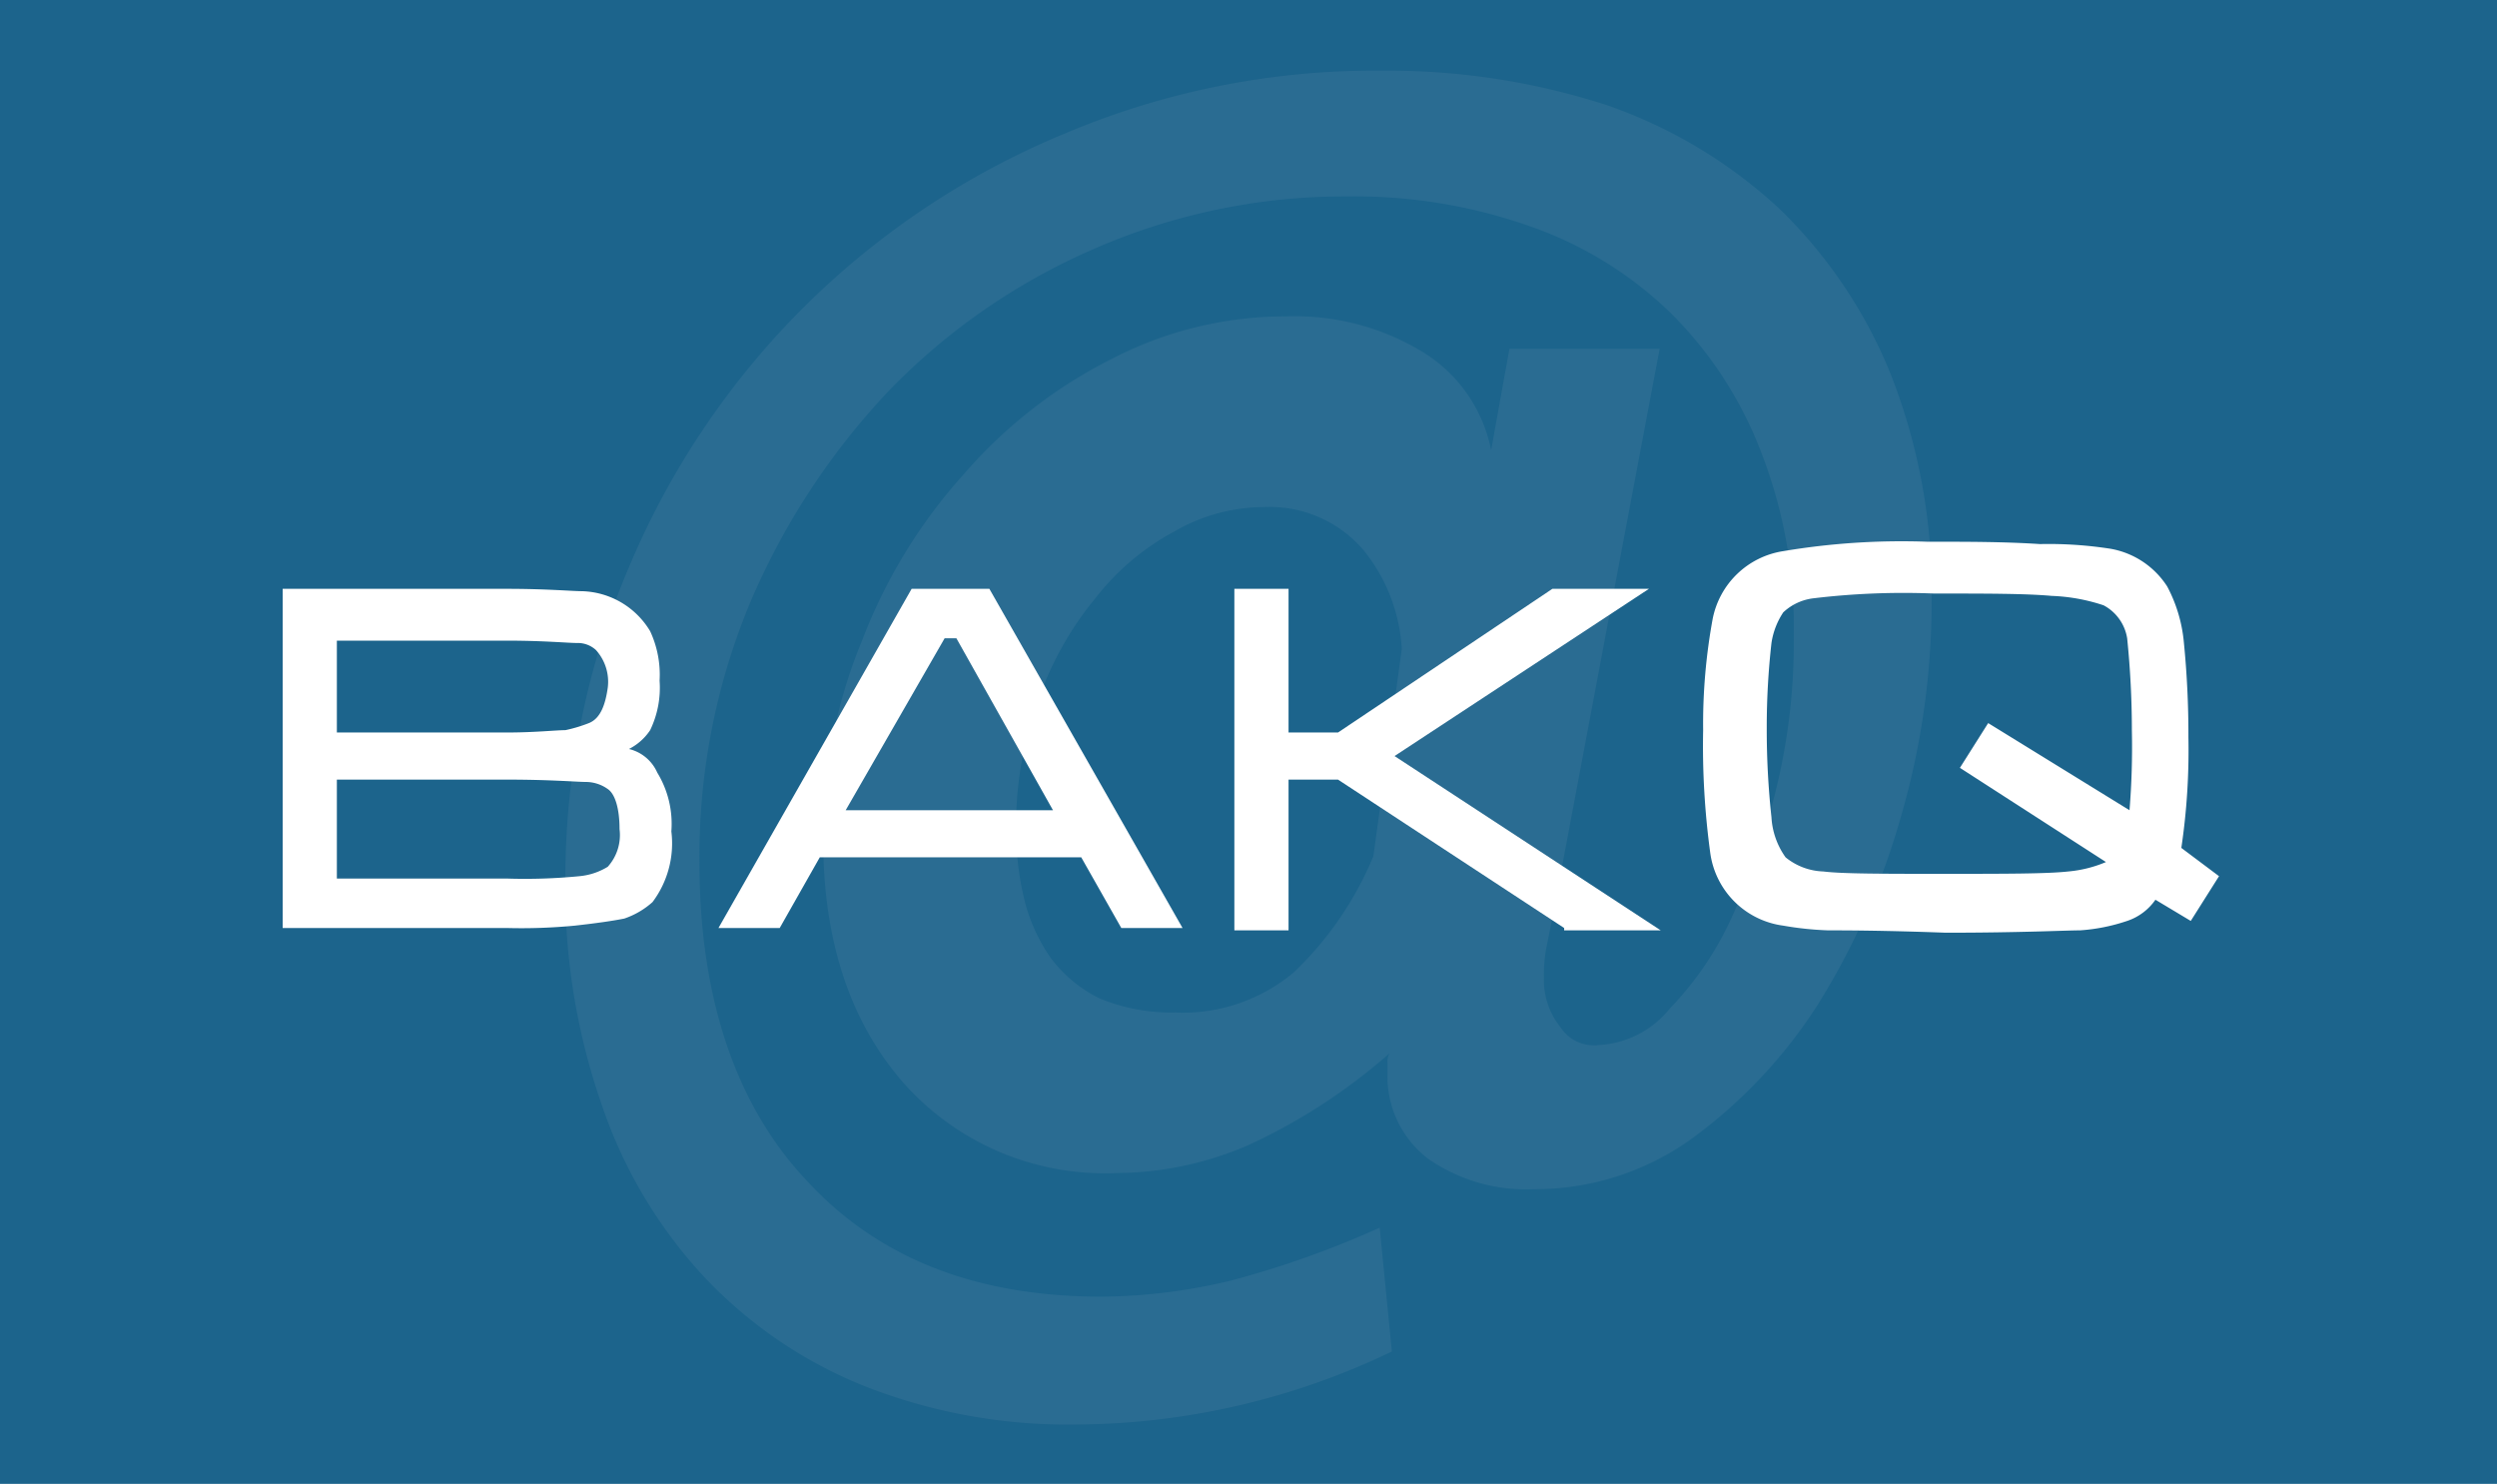
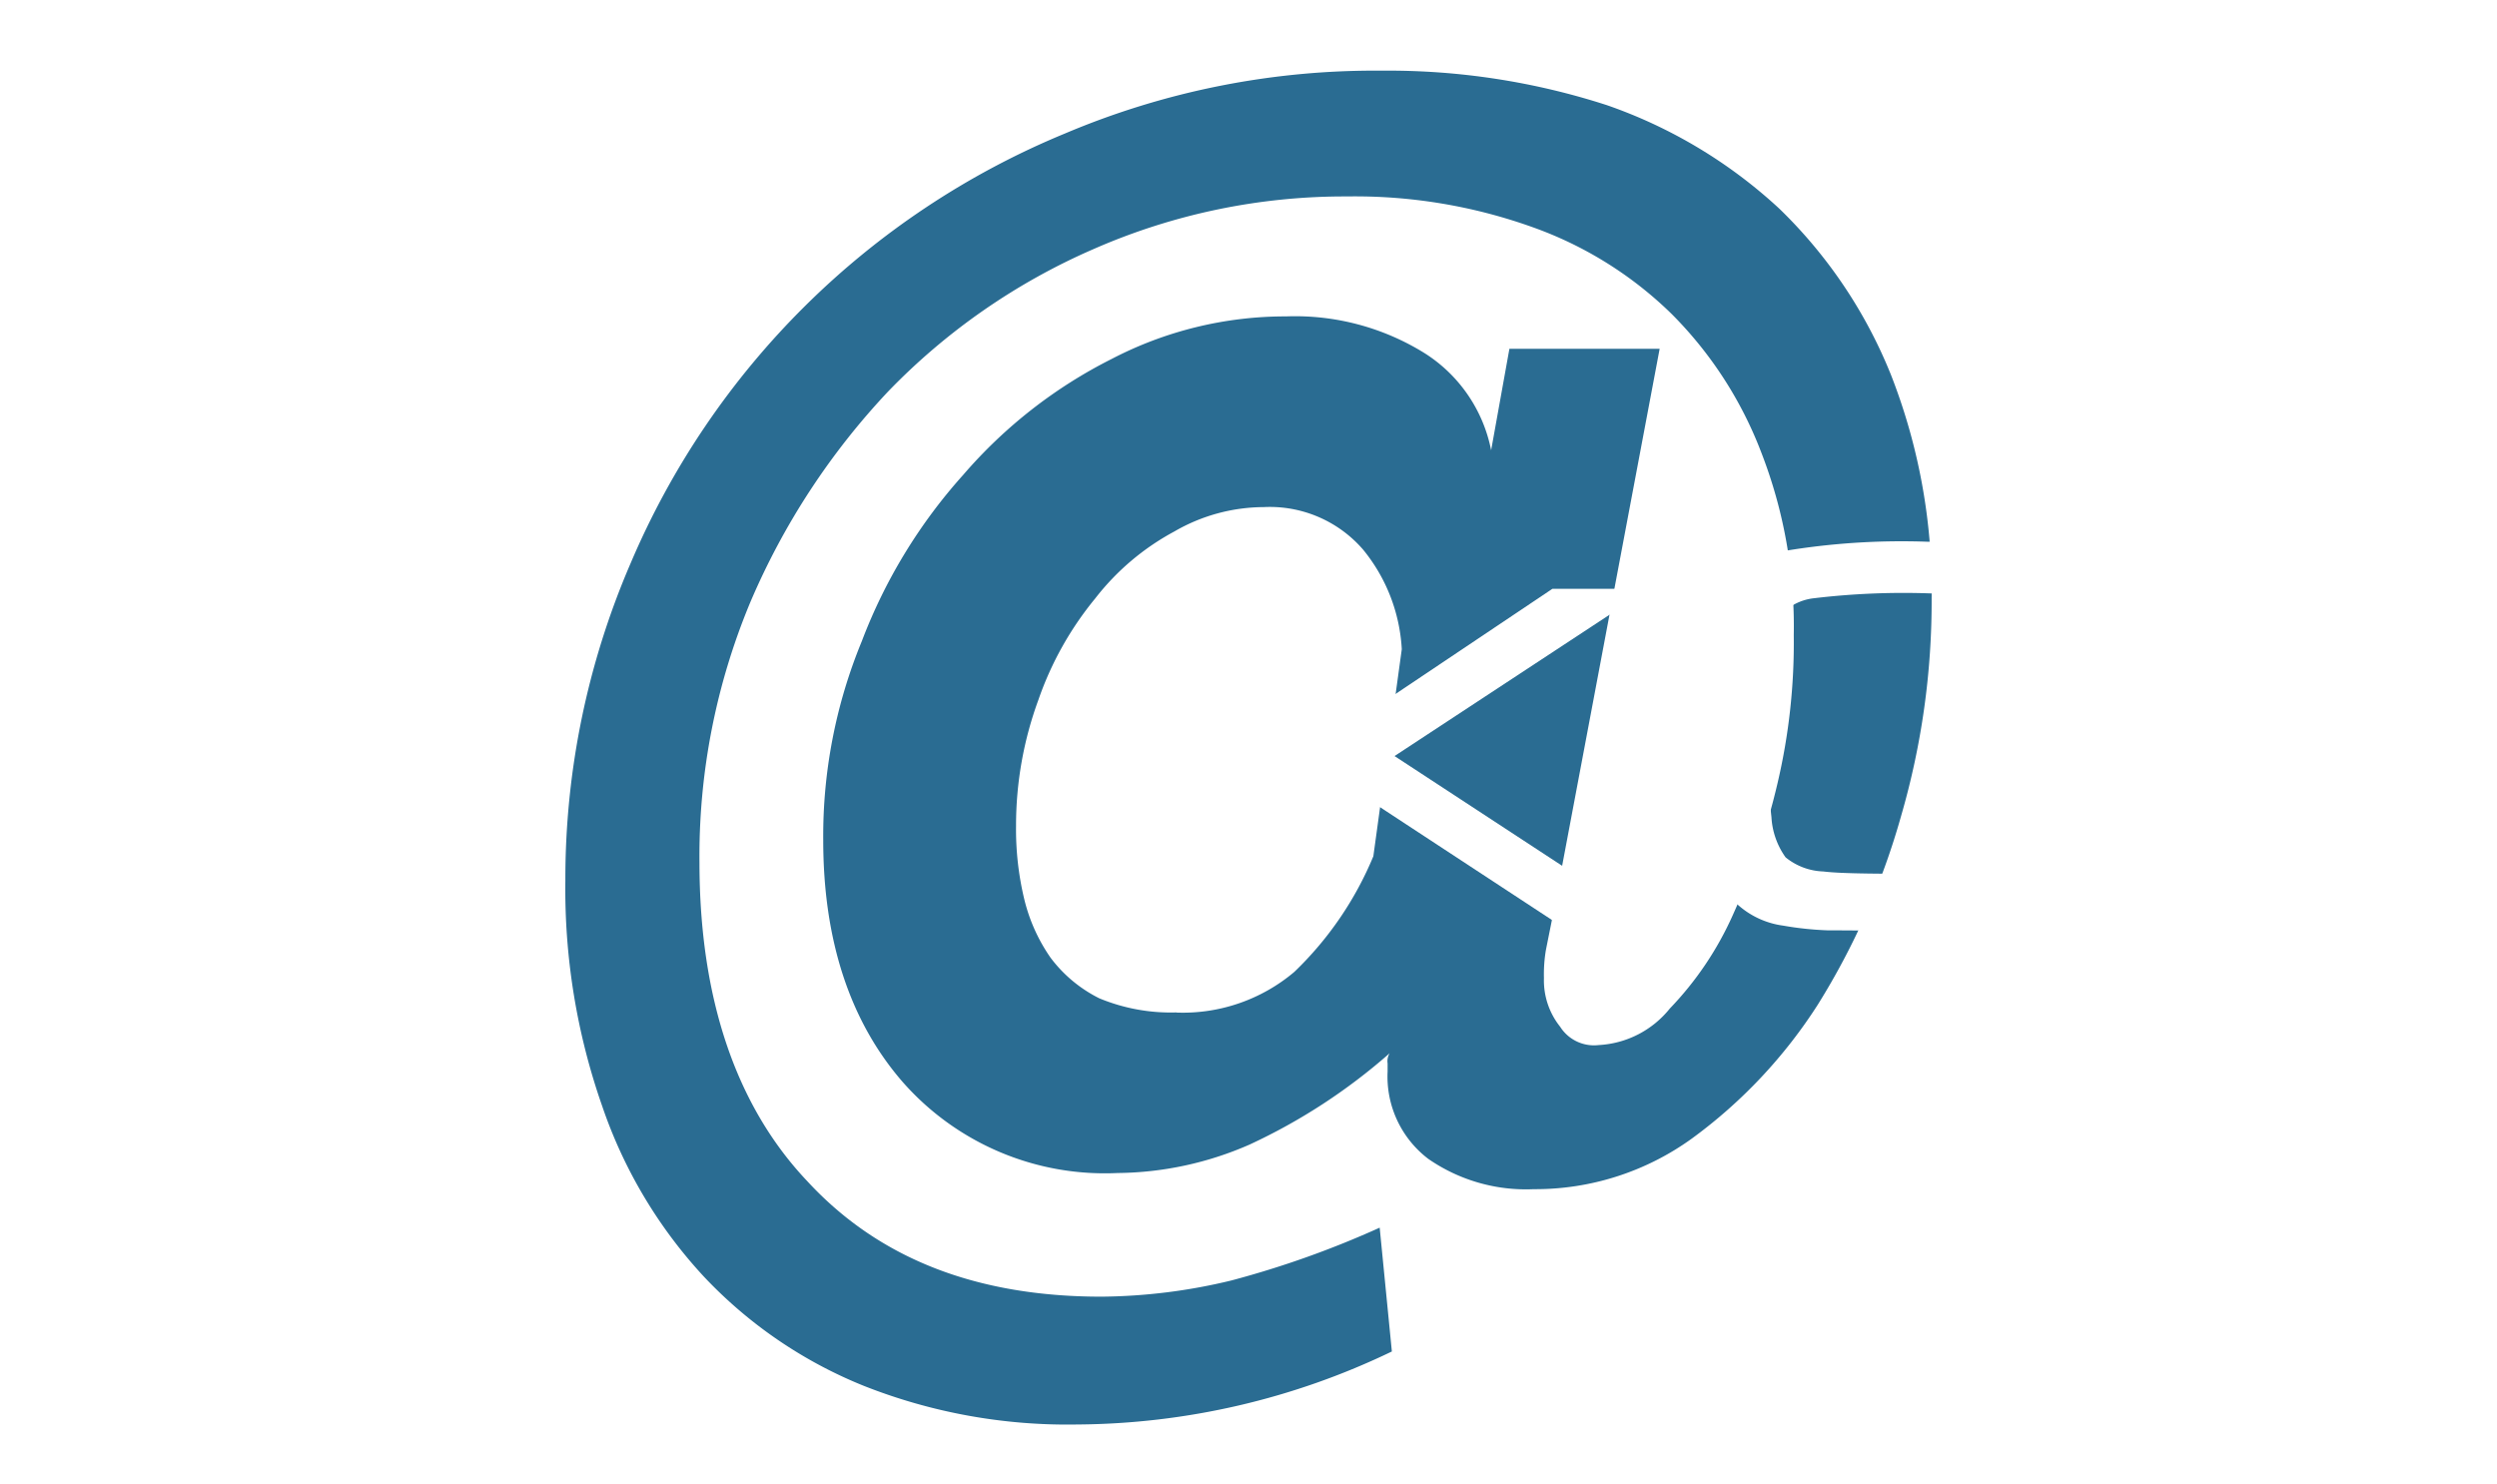
<svg xmlns="http://www.w3.org/2000/svg" width="106" height="63" viewBox="0 0 106 63">
  <g id="BAKQ" transform="translate(7 -21)">
    <g id="Grupo_1458" data-name="Grupo 1458">
-       <rect id="Rectángulo_1594" data-name="Rectángulo 1594" width="106" height="63" transform="translate(-7 21)" fill="#1c648c" />
      <path id="Trazado_1029" data-name="Trazado 1029" d="M57.769,55.47a4.151,4.151,0,0,0,3.017-1.551,13.874,13.874,0,0,0,2.672-3.965,30.458,30.458,0,0,0,1.9-5.6,26.072,26.072,0,0,0,.689-6.292A20.377,20.377,0,0,0,64.664,30.3a16.774,16.774,0,0,0-3.792-5.861,16.185,16.185,0,0,0-5.947-3.706,22.342,22.342,0,0,0-7.843-1.293,26.5,26.5,0,0,0-10.773,2.241,27.154,27.154,0,0,0-8.7,6.033,30.449,30.449,0,0,0-5.861,8.963,27.979,27.979,0,0,0-2.155,11.032c0,5.775,1.551,10.342,4.568,13.531,3.017,3.275,7.153,4.913,12.5,4.913a24.168,24.168,0,0,0,5.516-.689,40.4,40.4,0,0,0,6.292-2.241l.517,5.257a31.187,31.187,0,0,1-13.359,3.1,23.5,23.5,0,0,1-9.05-1.638,19.144,19.144,0,0,1-6.809-4.654,20.235,20.235,0,0,1-4.309-7.24A27.845,27.845,0,0,1,13.9,48.488a33.805,33.805,0,0,1,2.758-13.445A34.2,34.2,0,0,1,35.1,16.772,33.738,33.738,0,0,1,48.547,14.1a30.122,30.122,0,0,1,9.567,1.465,20.783,20.783,0,0,1,7.326,4.4,20.4,20.4,0,0,1,4.74,7.067A25.124,25.124,0,0,1,71.9,36.509a32.662,32.662,0,0,1-1.293,9.222,30.932,30.932,0,0,1-3.534,8.015,21.163,21.163,0,0,1-5.344,5.688,11.351,11.351,0,0,1-6.723,2.155A7.275,7.275,0,0,1,50.529,60.3a4.391,4.391,0,0,1-1.724-3.706v-.345a.646.646,0,0,1,.086-.431,24.711,24.711,0,0,1-5.947,3.878,14.243,14.243,0,0,1-5.6,1.207,11.425,11.425,0,0,1-9.136-3.878c-2.241-2.586-3.361-6.033-3.361-10.256a21.686,21.686,0,0,1,1.638-8.446,22.55,22.55,0,0,1,4.309-7.067,20.413,20.413,0,0,1,6.292-4.913,15.963,15.963,0,0,1,7.412-1.81,10.414,10.414,0,0,1,5.861,1.551A6.324,6.324,0,0,1,53.2,30.217l.776-4.309h6.378L55.787,50.126l-.259,1.293a6.105,6.105,0,0,0-.086,1.207,3.145,3.145,0,0,0,.689,2.068,1.7,1.7,0,0,0,1.638.776M39.842,54.091a7.331,7.331,0,0,0,5-1.724A14.482,14.482,0,0,0,48.2,47.454l1.207-8.791a7.307,7.307,0,0,0-1.638-4.223,5.233,5.233,0,0,0-4.223-1.81,7.614,7.614,0,0,0-3.792,1.034,10.581,10.581,0,0,0-3.361,2.844,13.965,13.965,0,0,0-2.413,4.309,15.473,15.473,0,0,0-.948,5.344,12.689,12.689,0,0,0,.345,3.1,7.374,7.374,0,0,0,1.12,2.5,5.837,5.837,0,0,0,2.068,1.724,7.931,7.931,0,0,0,3.275.6" transform="translate(3.1 9.9)" fill="#2a6c92" />
      <g id="Grupo_1457" data-name="Grupo 1457" transform="translate(-0.4 3.7)">
-         <path id="Trazado_1030" data-name="Trazado 1030" d="M20.1,49.1a2.361,2.361,0,0,0,.9-.8,4.136,4.136,0,0,0,.4-2.1,4.378,4.378,0,0,0-.4-2.1,3.484,3.484,0,0,0-2.9-1.7c-.4,0-1.5-.1-3.2-.1H5.4V56.7h9.5a23.582,23.582,0,0,0,2.9-.1q1.35-.15,2.1-.3a3.458,3.458,0,0,0,1.2-.7,4.151,4.151,0,0,0,.8-3,4.183,4.183,0,0,0-.6-2.5,1.758,1.758,0,0,0-1.2-1M18.4,48a6.214,6.214,0,0,1-1,.3c-.4,0-1.3.1-2.5.1H7.7V44.5h7.2c1.6,0,2.6.1,3,.1a1.136,1.136,0,0,1,.8.3,2.014,2.014,0,0,1,.5,1.6c-.1.7-.3,1.3-.8,1.5M7.7,50.4h7.2c1.9,0,3,.1,3.4.1a1.613,1.613,0,0,1,.9.3c.3.2.5.8.5,1.7a2.014,2.014,0,0,1-.5,1.6,2.785,2.785,0,0,1-1.2.4,23.724,23.724,0,0,1-3.1.1H7.7Z" fill="#fff" />
-         <path id="Trazado_1031" data-name="Trazado 1031" d="M32.1,42.3,23.9,56.7h2.6l1.7-3H39.3l1.7,3h2.6L35.4,42.3H32.1M34,44.4l4.1,7.3H29.3l4.2-7.3Z" fill="#fff" />
        <path id="Trazado_1032" data-name="Trazado 1032" d="M63.4,42.3H59.3l-9.1,6.1H48.1V42.3H45.8V56.8h2.3V50.4h2.1l9.6,6.3v.1h4.1L52.6,49.4Z" fill="#fff" />
        <path id="Trazado_1033" data-name="Trazado 1033" d="M86,53.3a28.255,28.255,0,0,0,.3-4.7,39.624,39.624,0,0,0-.2-4.1,6.254,6.254,0,0,0-.7-2.3A3.6,3.6,0,0,0,83,40.6a17.048,17.048,0,0,0-3-.2c-1.5-.1-3.1-.1-4.8-.1a30.387,30.387,0,0,0-6.1.4,3.613,3.613,0,0,0-3,2.9,24.663,24.663,0,0,0-.4,4.7,33.592,33.592,0,0,0,.3,5.2,3.607,3.607,0,0,0,3.1,3.1,13.664,13.664,0,0,0,1.9.2c.6,0,2.3,0,5,.1,3.2,0,5.1-.1,5.7-.1a7.87,7.87,0,0,0,2-.4,2.372,2.372,0,0,0,1.2-.9l1.5.9,1.2-1.9Zm-9.4-3.4,6.2,4a5.3,5.3,0,0,1-1.6.4c-.9.1-2.7.1-5.3.1s-4.3,0-5.1-.1a2.673,2.673,0,0,1-1.6-.6,3.238,3.238,0,0,1-.6-1.7,34.687,34.687,0,0,1-.2-3.8,32.08,32.08,0,0,1,.2-3.6,3.2,3.2,0,0,1,.5-1.3,2.261,2.261,0,0,1,1.3-.6,32.017,32.017,0,0,1,5.1-.2c2.2,0,3.9,0,5,.1a7.845,7.845,0,0,1,2.2.4,1.928,1.928,0,0,1,1,1.4,38.44,38.44,0,0,1,.2,3.9,33.256,33.256,0,0,1-.1,3.4l-6-3.7Z" fill="#fff" />
      </g>
    </g>
  </g>
</svg>